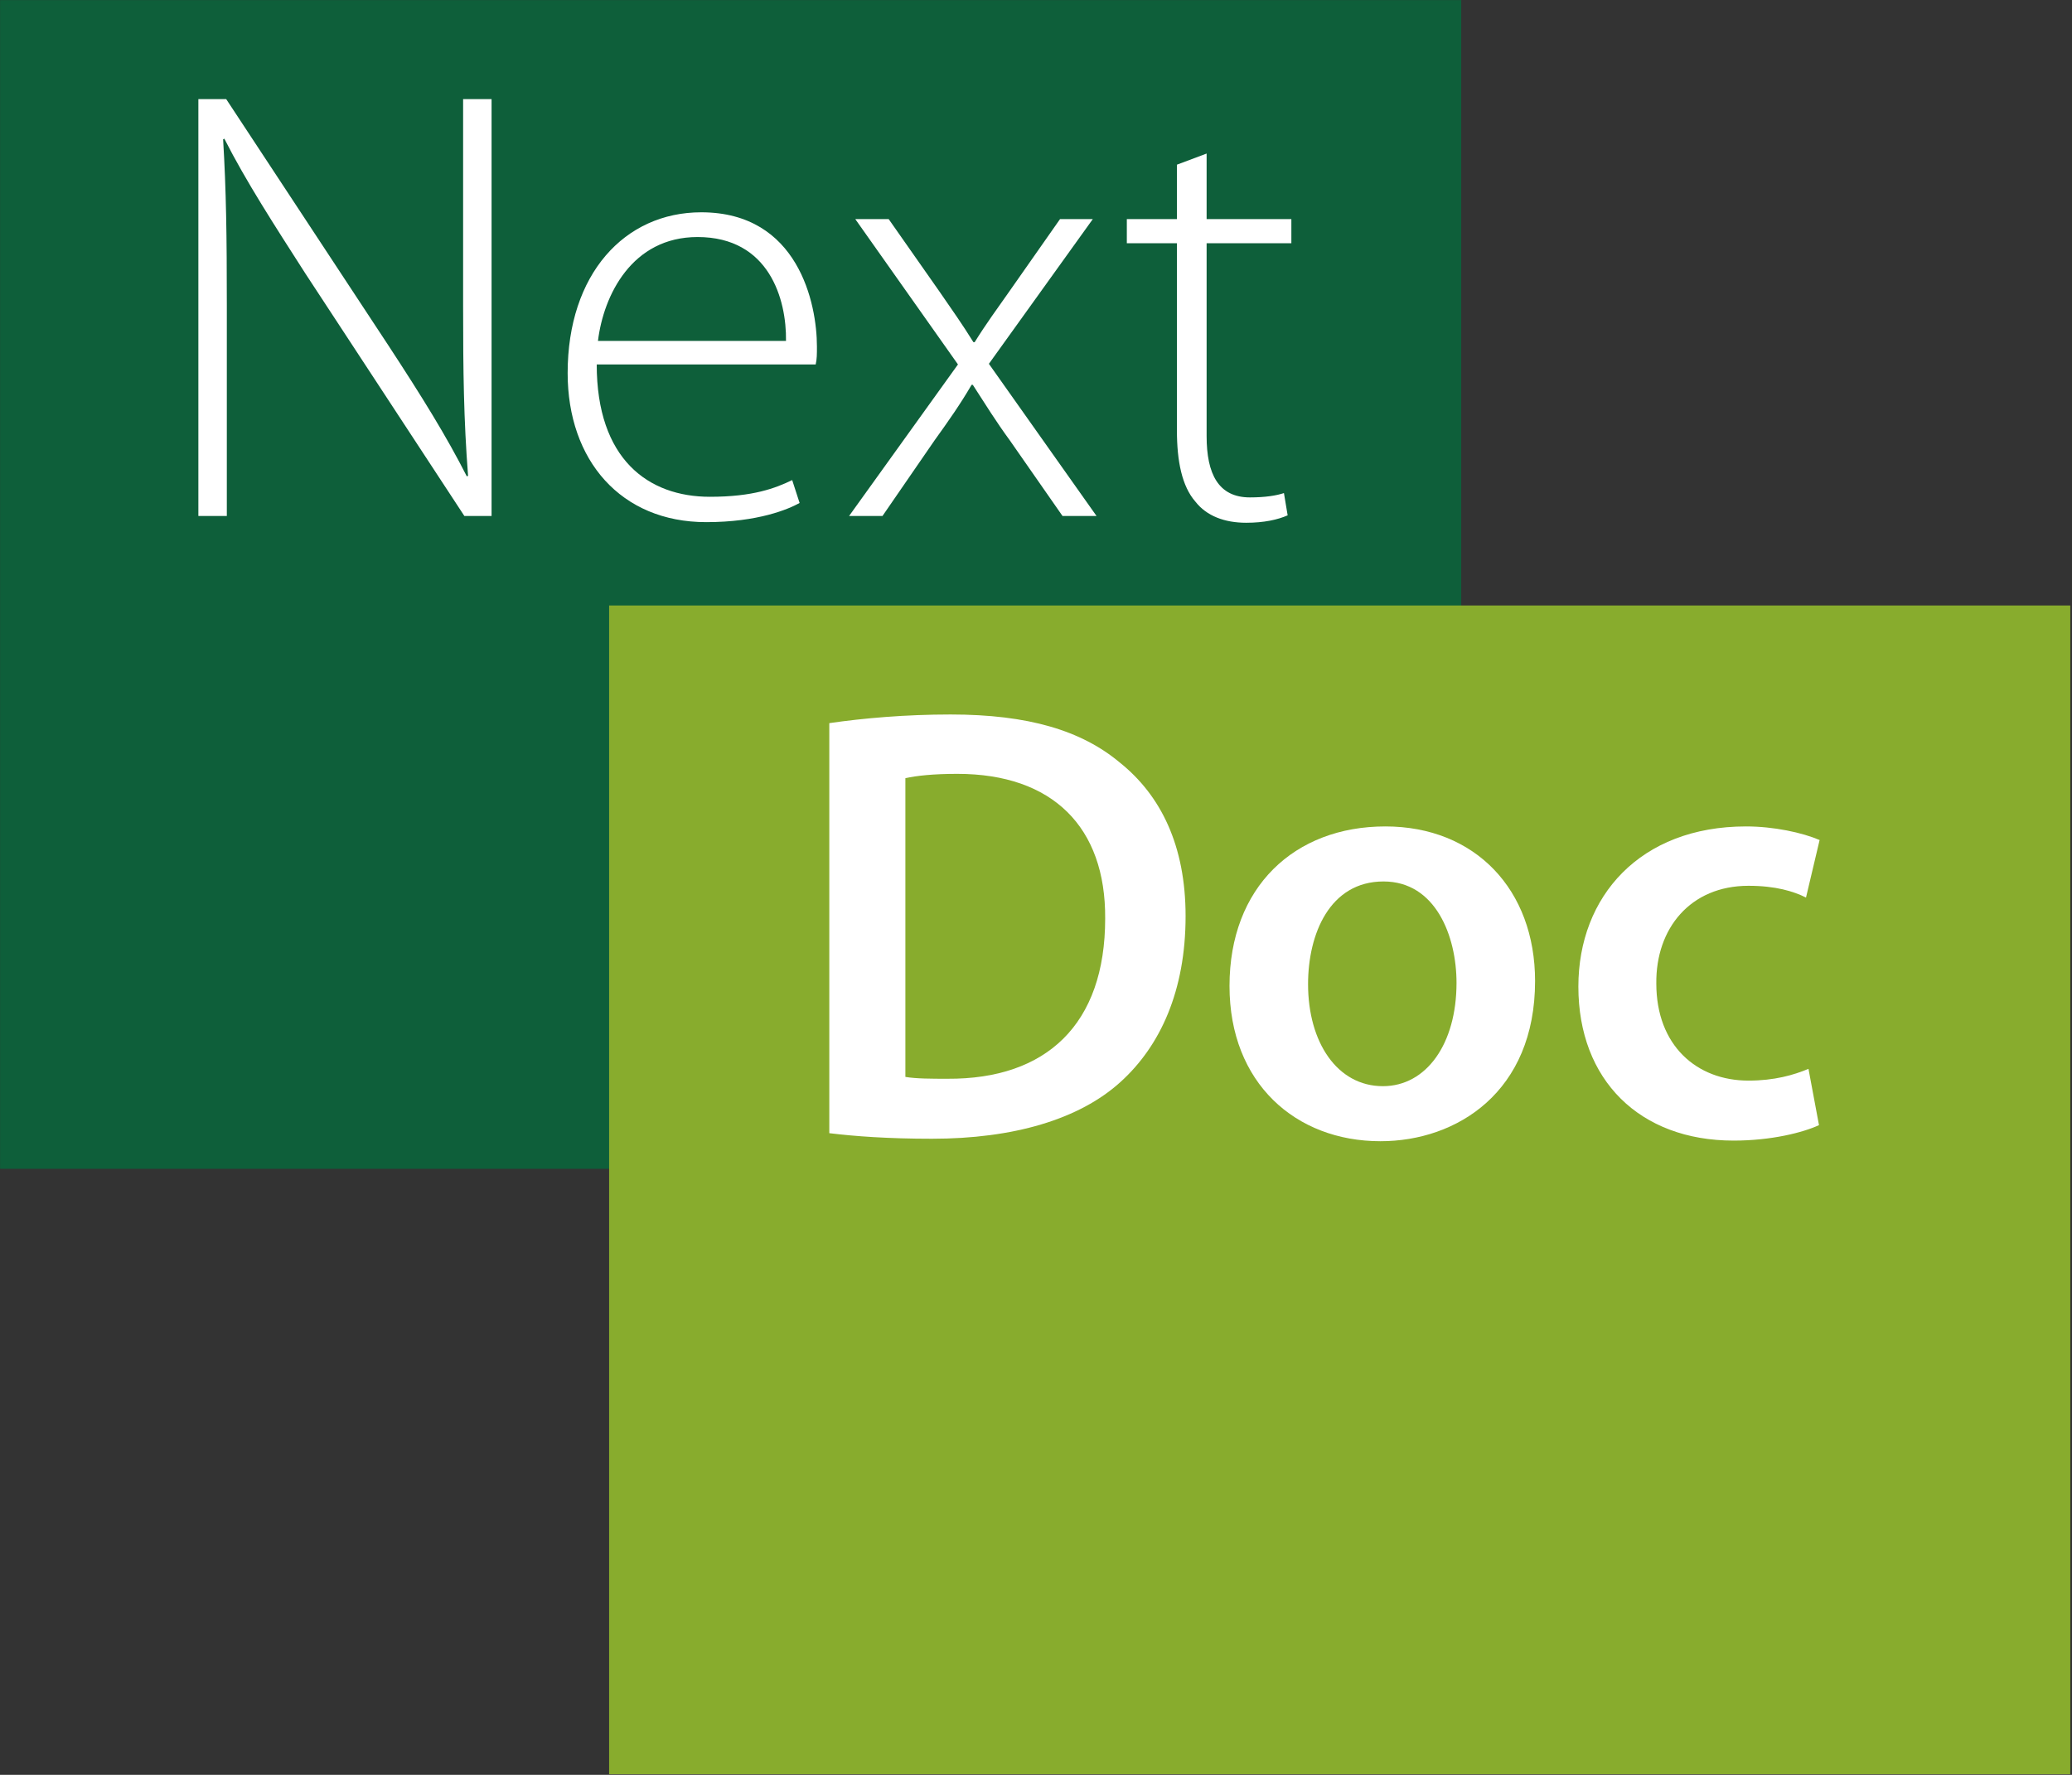
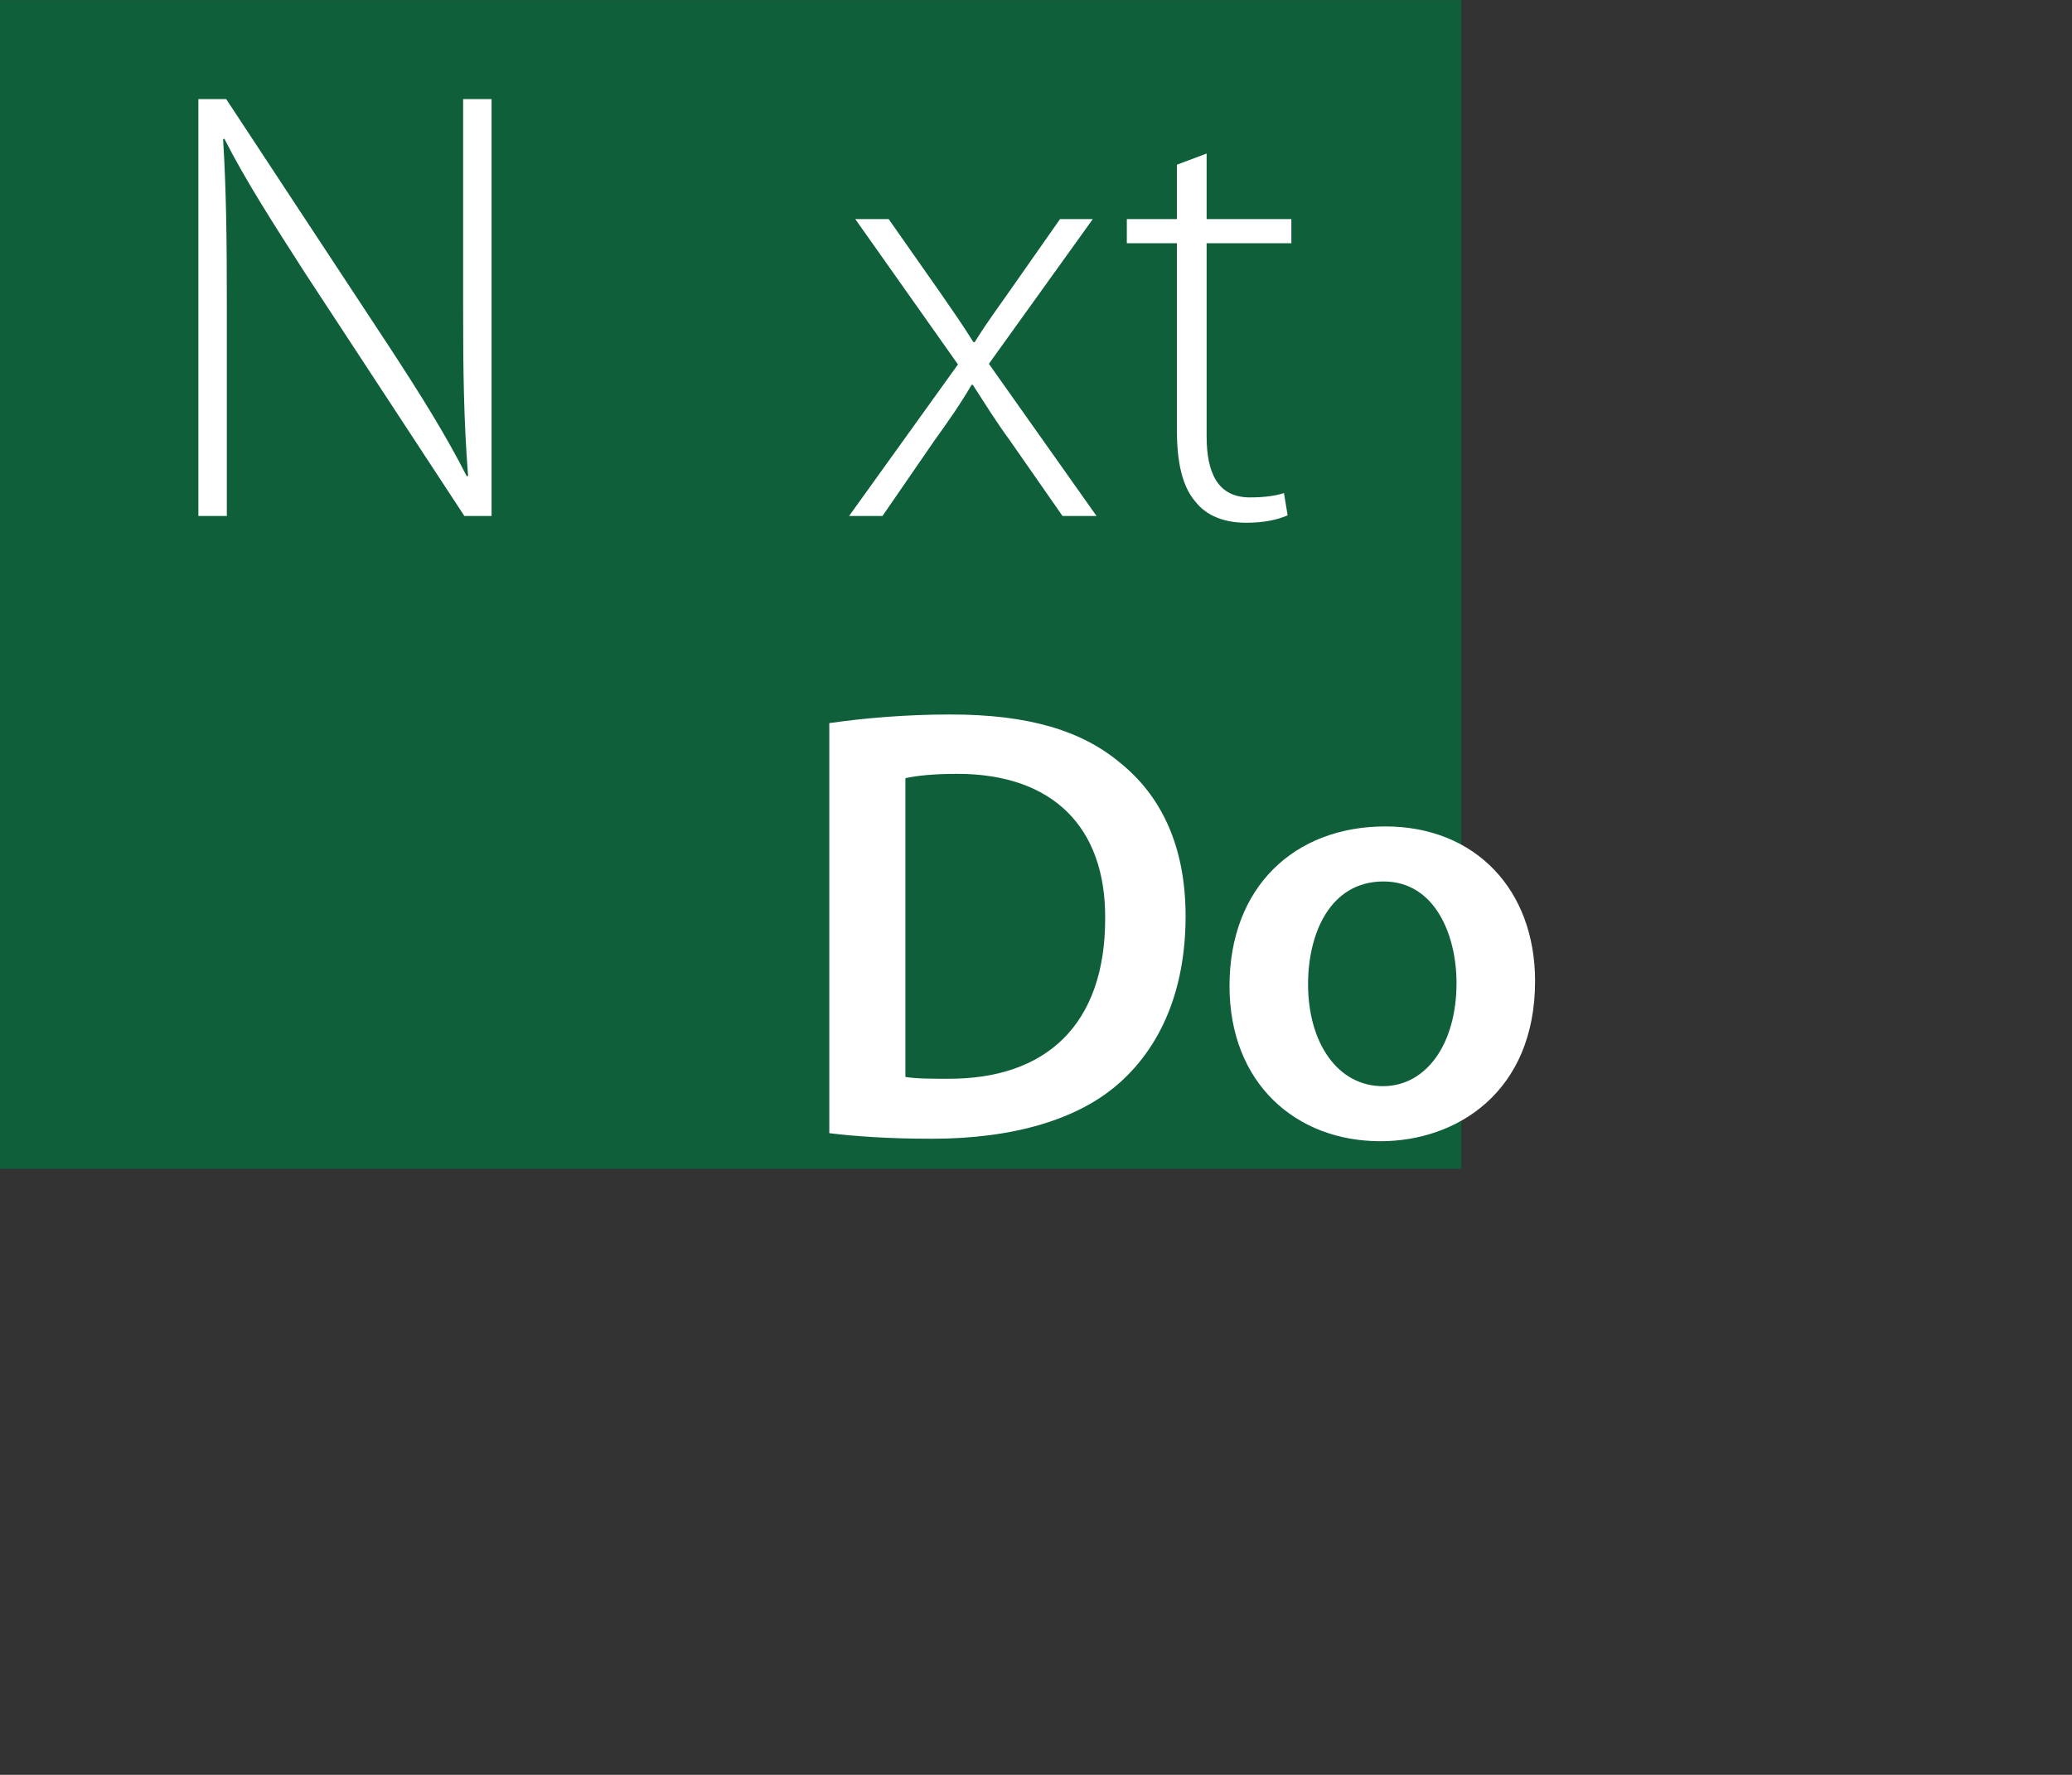
<svg xmlns="http://www.w3.org/2000/svg" width="100%" height="100%" viewBox="0 0 335 287" version="1.1" xml:space="preserve" style="fill-rule:evenodd;clip-rule:evenodd;stroke-linejoin:round;stroke-miterlimit:2;">
  <rect x="0" y="0" width="335" height="287" fill="#333333" stroke="none" />
  <g transform="matrix(1,0,0,1,-134.128,-175.958)">
    <g transform="matrix(4.167,0,0,4.167,0,0)">
      <g transform="matrix(-1,0,0,1,32.193,87.584)">
        <rect x="-56.691" y="-45.354" width="56.693" height="45.354" style="fill:rgb(14,95,58);" />
      </g>
    </g>
    <g transform="matrix(4.167,0,0,4.167,0,0)">
      <g transform="matrix(-1,0,0,1,55.82,111.078)">
-         <rect x="-56.695" y="-45.354" width="56.693" height="45.354" style="fill:rgb(136,172,45);" />
-       </g>
+         </g>
    </g>
    <g transform="matrix(4.167,0,0,4.167,0,0)">
      <g transform="matrix(24,0,0,24,37.917,62.249)">
        <path d="M0.128,0L0.128,-0.341C0.128,-0.453 0.127,-0.526 0.122,-0.609L0.124,-0.61C0.159,-0.541 0.205,-0.47 0.255,-0.392L0.512,0L0.556,0L0.556,-0.674L0.51,-0.674L0.51,-0.339C0.51,-0.233 0.511,-0.156 0.518,-0.065L0.516,-0.064C0.483,-0.129 0.444,-0.192 0.389,-0.276L0.127,-0.674L0.082,-0.674L0.082,0L0.128,0Z" style="fill:white;fill-rule:nonzero;" />
      </g>
      <g transform="matrix(24,0,0,24,53.229,62.249)">
-         <path d="M0.442,-0.245C0.444,-0.254 0.444,-0.261 0.444,-0.274C0.444,-0.343 0.414,-0.491 0.257,-0.491C0.133,-0.491 0.041,-0.391 0.041,-0.231C0.041,-0.09 0.127,0.01 0.265,0.01C0.349,0.01 0.398,-0.011 0.416,-0.021L0.404,-0.058C0.377,-0.045 0.341,-0.031 0.271,-0.031C0.171,-0.031 0.088,-0.092 0.088,-0.245L0.442,-0.245ZM0.09,-0.283C0.099,-0.357 0.145,-0.451 0.251,-0.451C0.367,-0.451 0.395,-0.35 0.394,-0.283L0.09,-0.283Z" style="fill:white;fill-rule:nonzero;" />
-       </g>
+         </g>
      <g transform="matrix(24,0,0,24,64.869,62.249)">
        <path d="M0.021,-0.48L0.187,-0.245L0.011,0L0.065,0L0.149,-0.122C0.172,-0.154 0.191,-0.181 0.209,-0.212L0.211,-0.212C0.231,-0.181 0.249,-0.152 0.271,-0.122L0.356,0L0.411,0L0.237,-0.246L0.405,-0.48L0.352,-0.48L0.27,-0.363C0.251,-0.336 0.232,-0.31 0.214,-0.281L0.212,-0.281C0.194,-0.31 0.177,-0.334 0.157,-0.363L0.075,-0.48L0.021,-0.48Z" style="fill:white;fill-rule:nonzero;" />
      </g>
      <g transform="matrix(24,0,0,24,75.477,62.249)">
        <path d="M0.099,-0.568L0.099,-0.48L0.018,-0.48L0.018,-0.441L0.099,-0.441L0.099,-0.138C0.099,-0.089 0.107,-0.048 0.129,-0.023C0.147,0 0.176,0.011 0.211,0.011C0.24,0.011 0.262,0.006 0.278,-0.001L0.272,-0.037C0.26,-0.033 0.242,-0.03 0.217,-0.03C0.166,-0.03 0.147,-0.068 0.147,-0.129L0.147,-0.441L0.284,-0.441L0.284,-0.48L0.147,-0.48L0.147,-0.586L0.099,-0.568Z" style="fill:white;fill-rule:nonzero;" />
      </g>
      <g transform="matrix(24,0,0,24,62.661,86.249)">
        <path d="M0.071,-0.002C0.112,0.003 0.166,0.007 0.237,0.007C0.368,0.007 0.475,-0.024 0.542,-0.085C0.606,-0.143 0.647,-0.232 0.647,-0.353C0.647,-0.467 0.607,-0.548 0.541,-0.601C0.479,-0.653 0.393,-0.679 0.267,-0.679C0.194,-0.679 0.126,-0.673 0.071,-0.665L0.071,-0.002ZM0.194,-0.576C0.212,-0.58 0.239,-0.583 0.278,-0.583C0.432,-0.583 0.518,-0.497 0.517,-0.349C0.517,-0.178 0.422,-0.089 0.262,-0.09C0.237,-0.09 0.211,-0.09 0.194,-0.093L0.194,-0.576Z" style="fill:white;fill-rule:nonzero;" />
      </g>
      <g transform="matrix(24,0,0,24,79.053,86.249)">
        <path d="M0.287,-0.498C0.14,-0.498 0.035,-0.4 0.035,-0.24C0.035,-0.083 0.142,0.011 0.279,0.011C0.403,0.011 0.529,-0.069 0.529,-0.248C0.529,-0.396 0.432,-0.498 0.287,-0.498ZM0.284,-0.409C0.368,-0.409 0.402,-0.321 0.402,-0.245C0.402,-0.146 0.353,-0.078 0.283,-0.078C0.209,-0.078 0.162,-0.149 0.162,-0.243C0.162,-0.324 0.197,-0.409 0.284,-0.409Z" style="fill:white;fill-rule:nonzero;" />
      </g>
      <g transform="matrix(24,0,0,24,92.589,86.249)">
-         <path d="M0.407,-0.106C0.383,-0.096 0.352,-0.087 0.31,-0.087C0.226,-0.087 0.161,-0.144 0.161,-0.244C0.16,-0.333 0.216,-0.402 0.31,-0.402C0.354,-0.402 0.383,-0.393 0.403,-0.383L0.425,-0.476C0.397,-0.488 0.351,-0.498 0.306,-0.498C0.135,-0.498 0.035,-0.385 0.035,-0.239C0.035,-0.088 0.134,0.01 0.286,0.01C0.347,0.01 0.398,-0.003 0.424,-0.015L0.407,-0.106Z" style="fill:white;fill-rule:nonzero;" />
-       </g>
+         </g>
    </g>
  </g>
</svg>